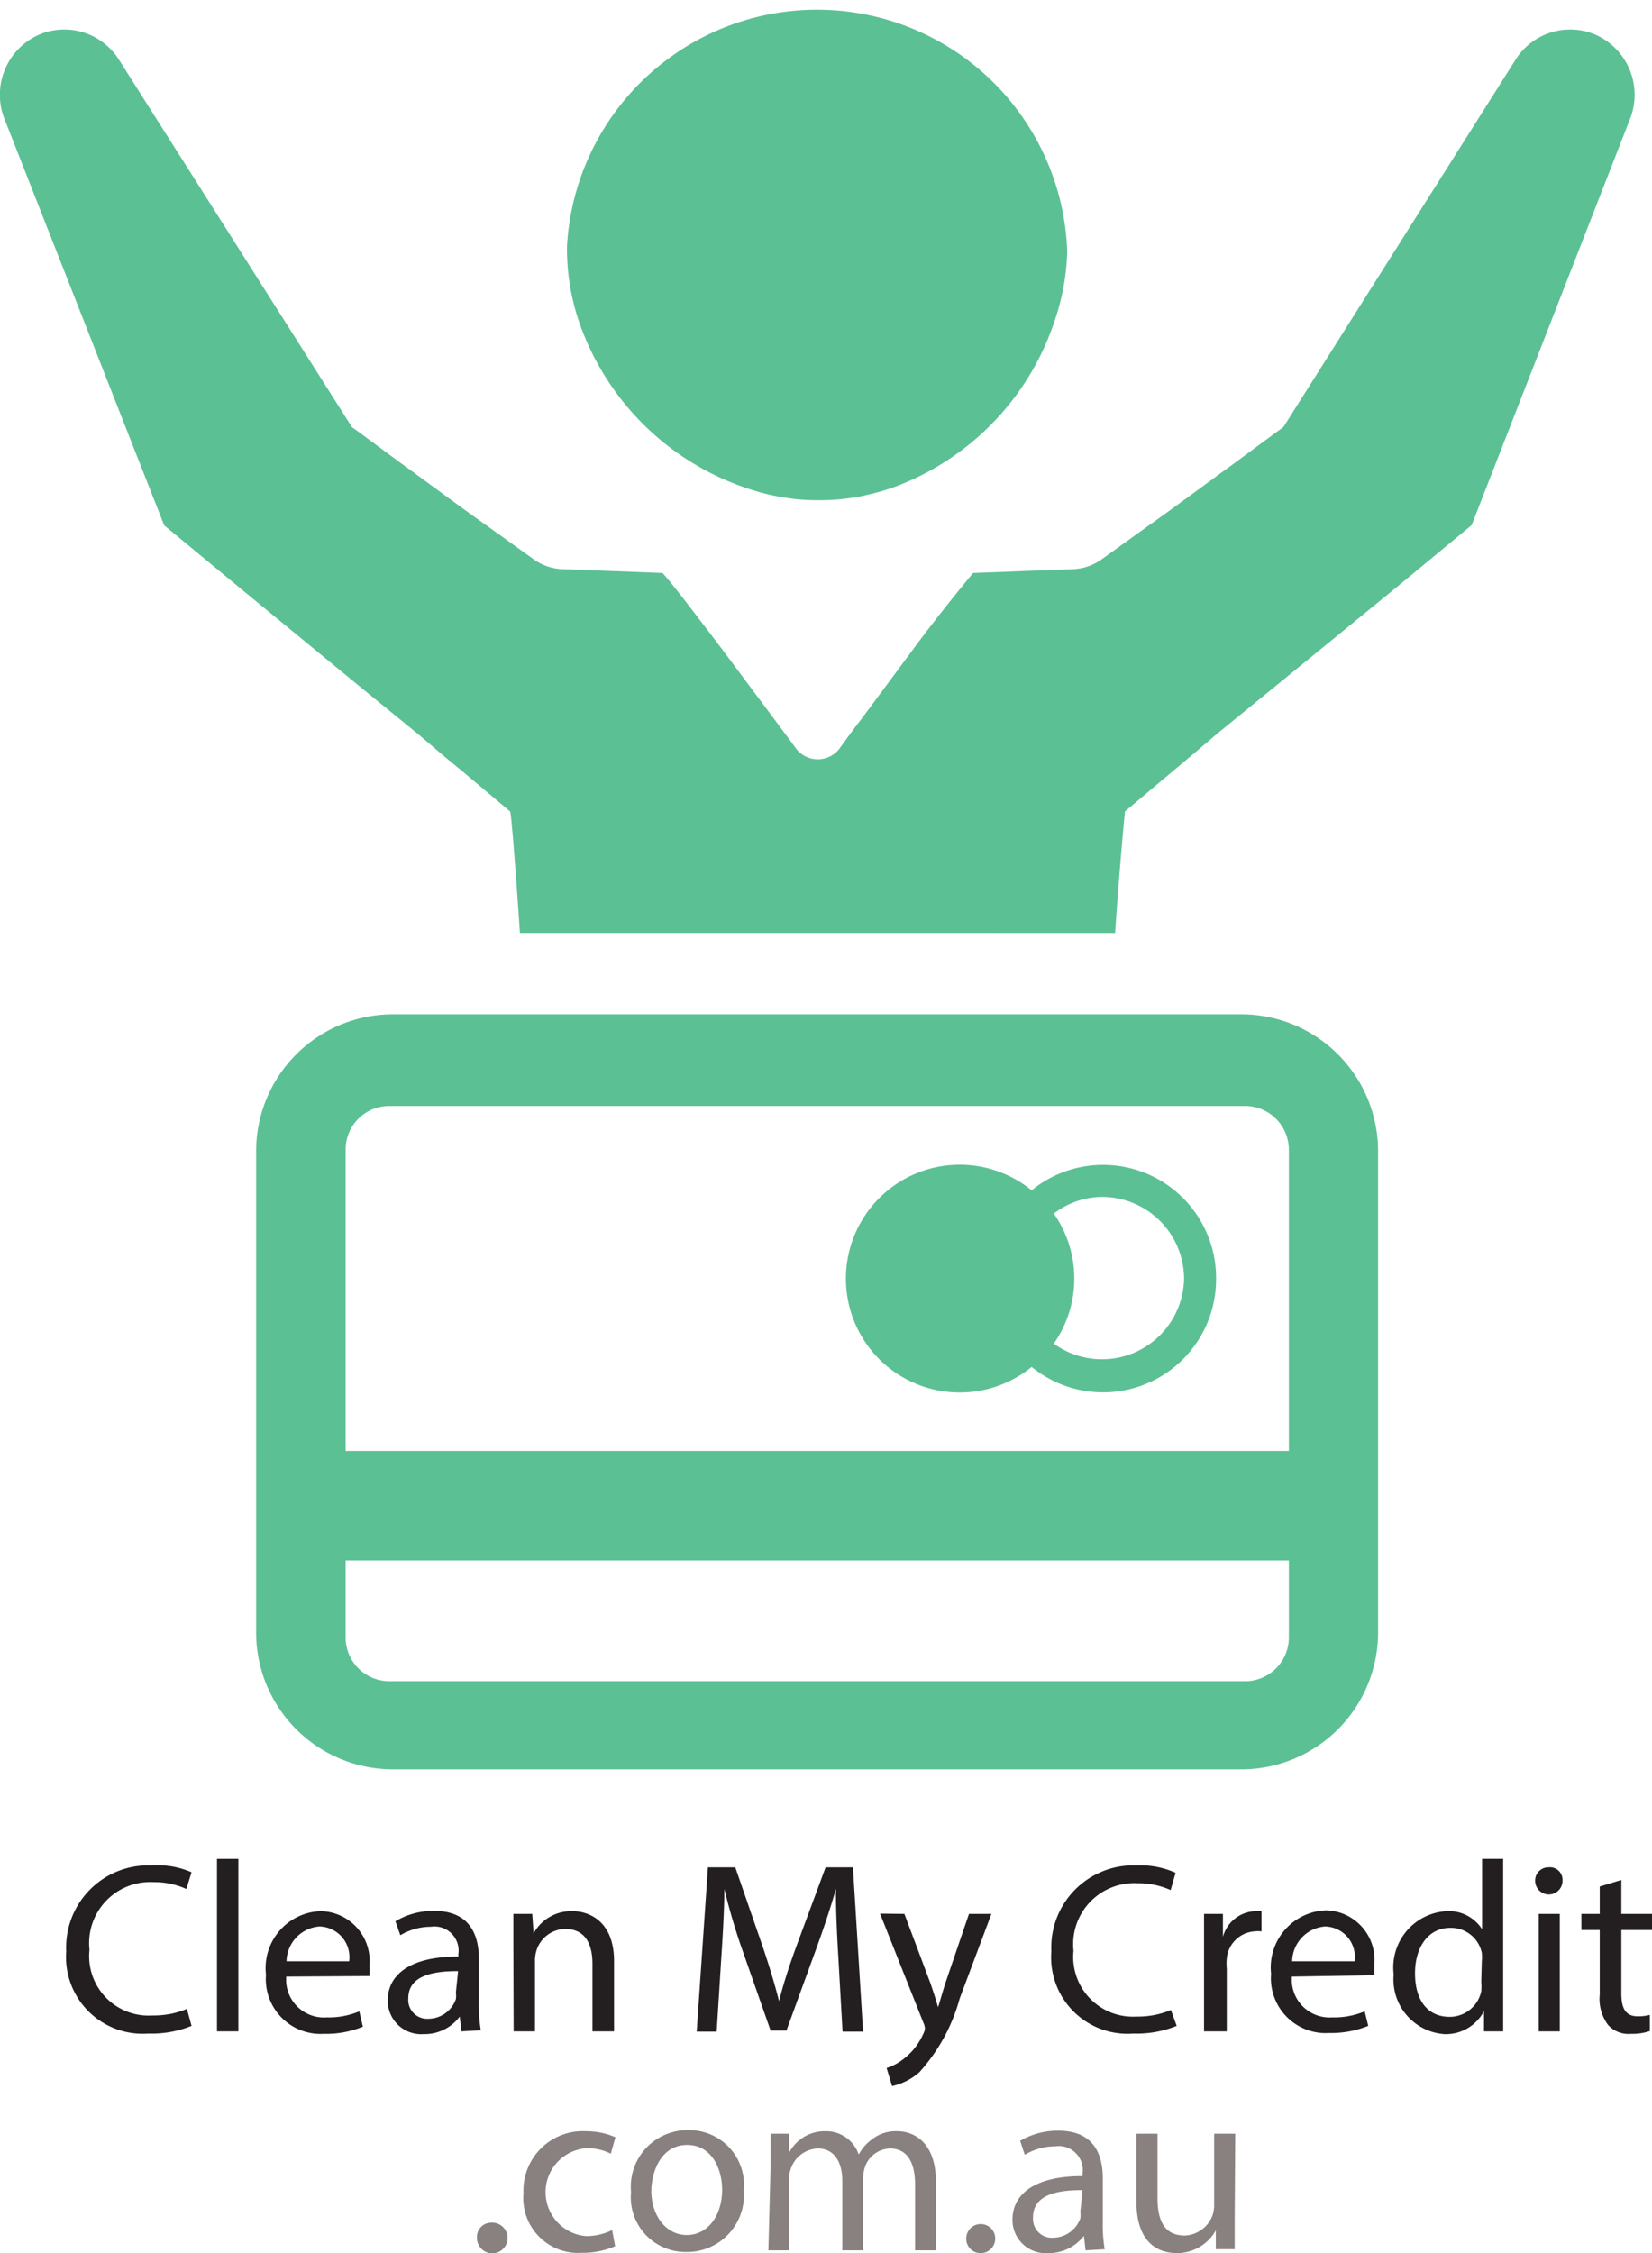
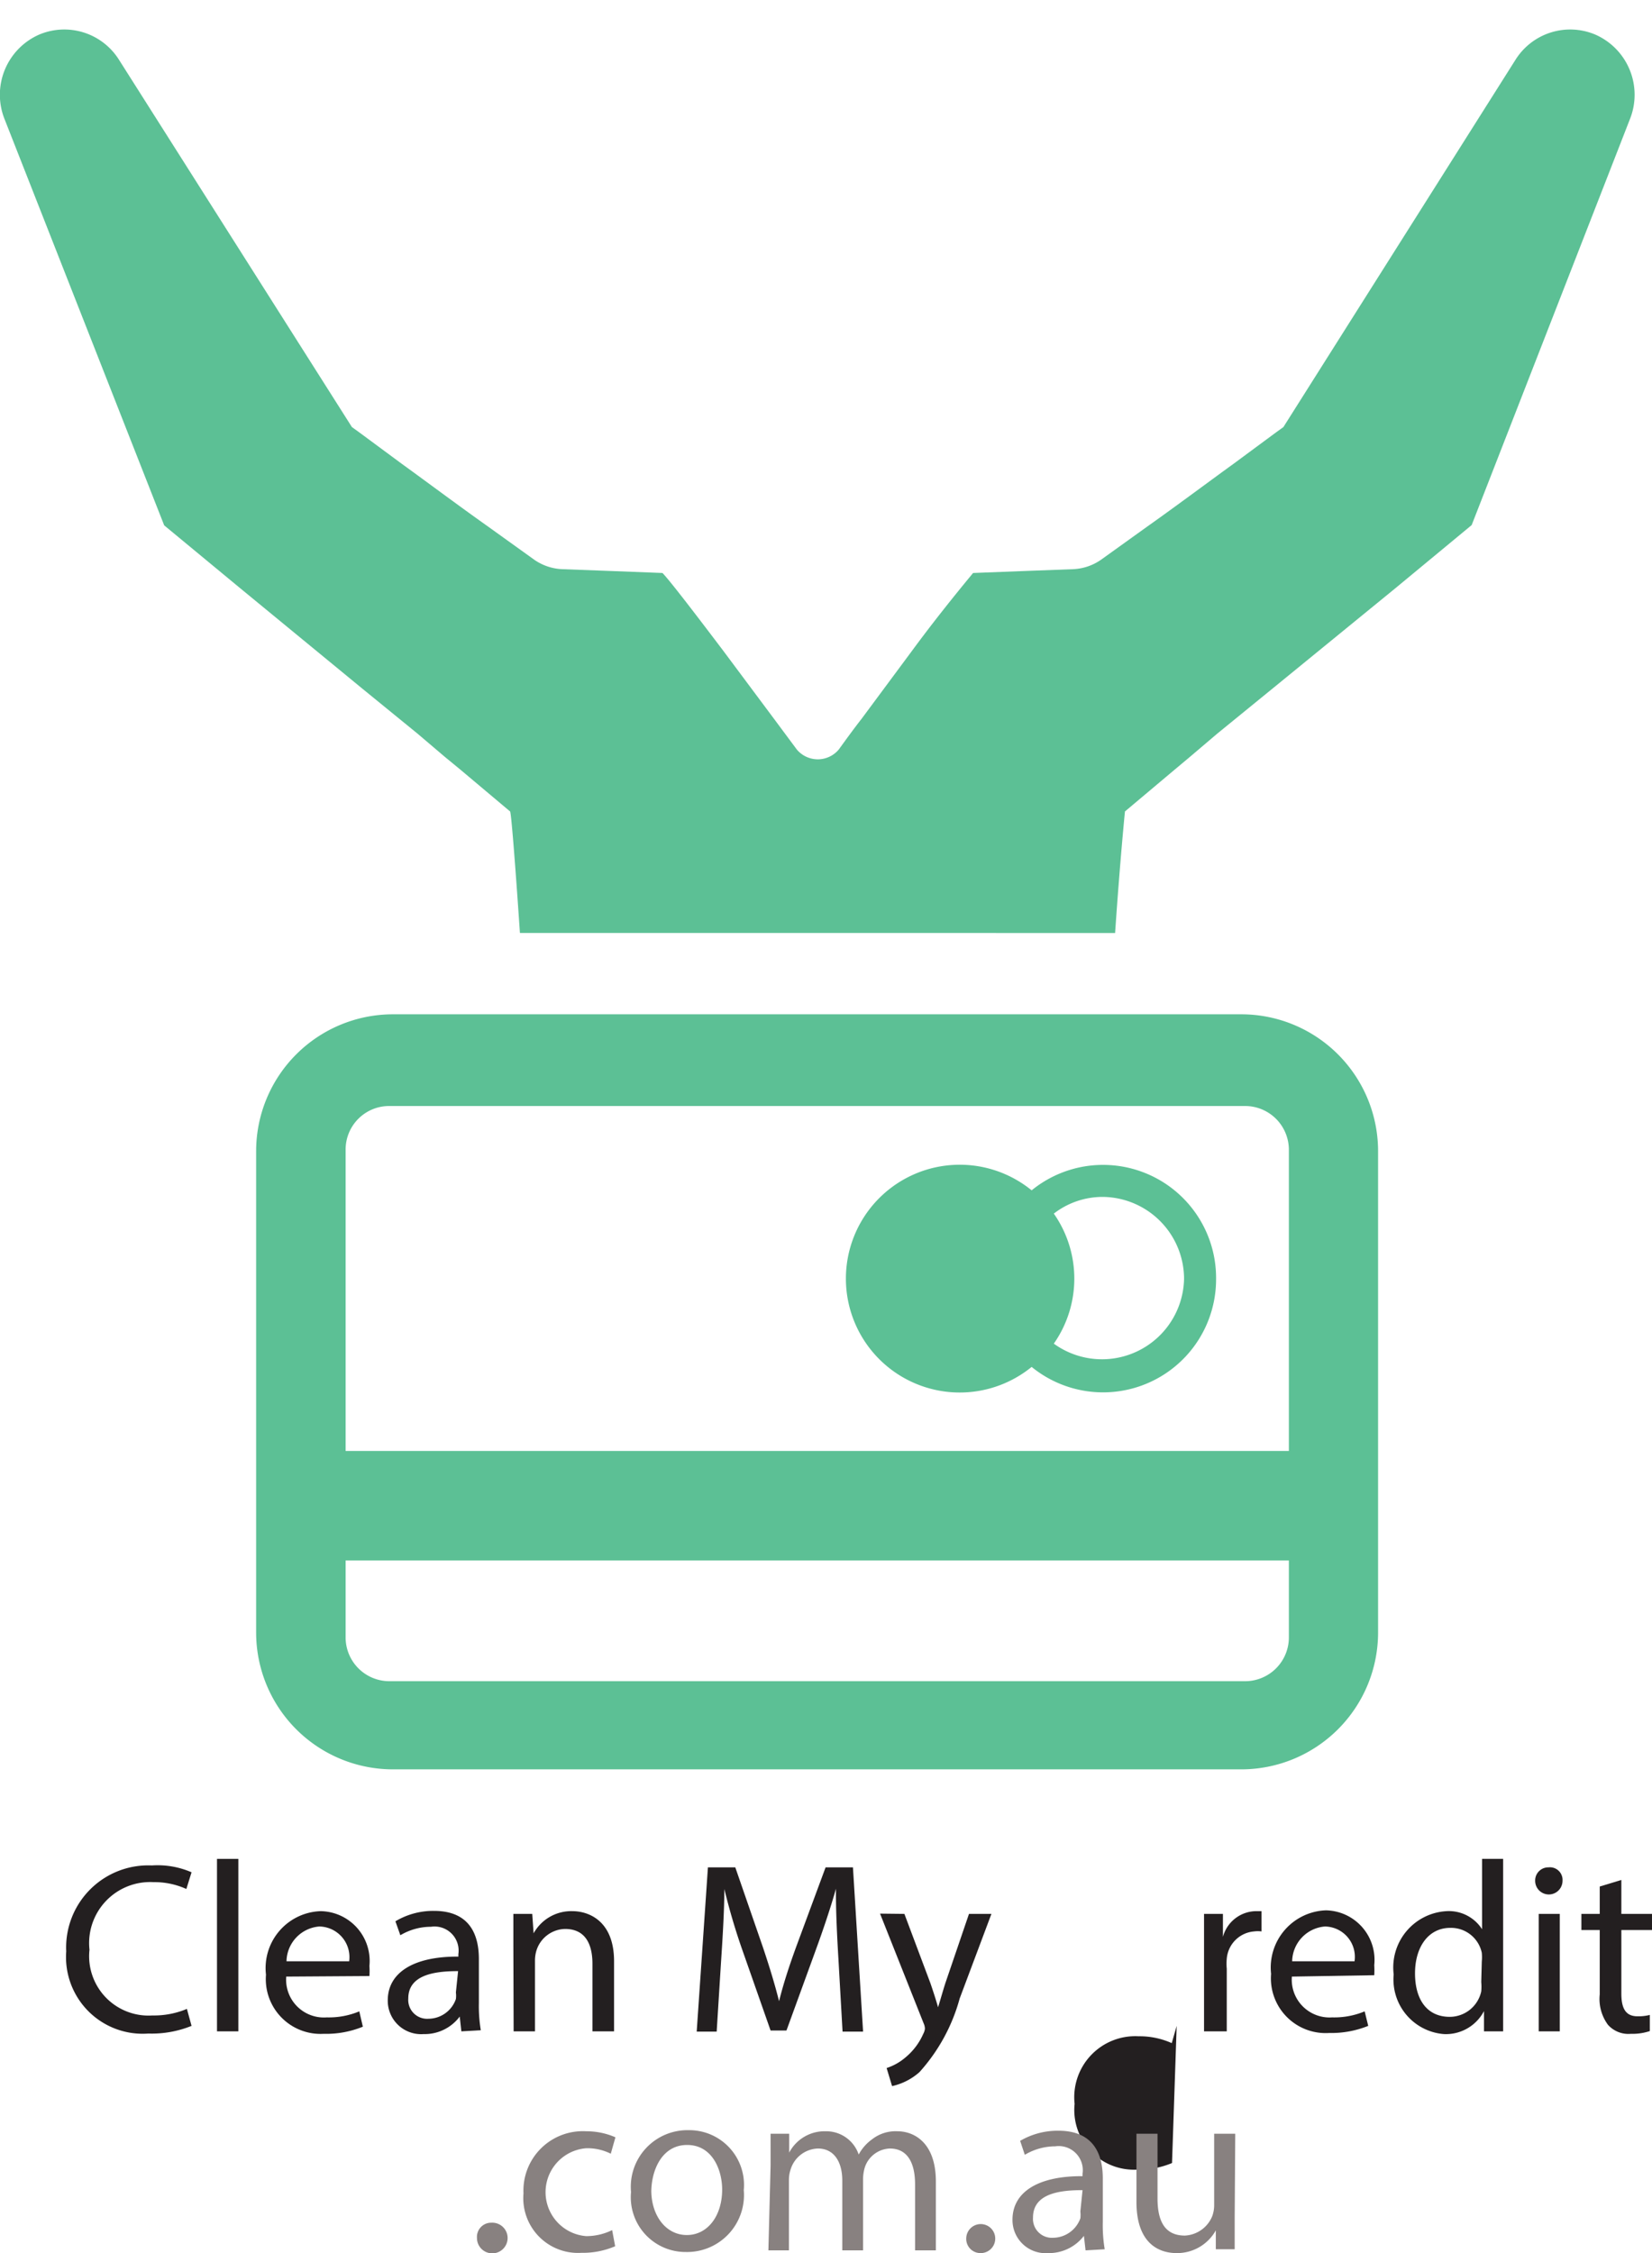
<svg xmlns="http://www.w3.org/2000/svg" width="60.37" height="82.3" viewBox="0 0 60.37 82.3">
  <defs>
    <style>.cls-1{fill:#5cc095;}.cls-2{fill:#231f20;}.cls-3{fill:#888180;}</style>
  </defs>
  <title>Asset 2</title>
  <g id="Layer_2" data-name="Layer 2">
    <g id="Layer_1-2" data-name="Layer 1">
-       <path class="cls-1" d="M27.84,18a6.69,6.69,0,0,0,.75.16,6.75,6.75,0,0,0,1.19.11A7.78,7.78,0,0,0,32,18a7.39,7.39,0,0,0,.94-.31,9.74,9.74,0,0,0,5.61-6A8.39,8.39,0,0,0,39,9.17,9.15,9.15,0,0,0,20.72,9a8.29,8.29,0,0,0,.59,3.16A9.78,9.78,0,0,0,27.84,18Z" />
      <path class="cls-1" d="M59.56,4.36,53.78,19.18a0,0,0,0,1,0,0L51,21.48l-4.52,3.69-2,1.63-1,.85-.55.46-1.82,1.53s-.18,1.79-.36,4.44H19c-.18-2.65-.32-4.4-.36-4.44l-1.82-1.53-.56-.46-1-.85-2-1.63L8.77,21.48,6,19.19a0,0,0,0,1,0,0L.17,4.36a2.4,2.4,0,0,1,1.27-3.1,2.36,2.36,0,0,1,2.9.91L12.86,15.6l.25.18,1.57,1.16c1.05.76,2.09,1.54,3.15,2.29l1.7,1.22a1.93,1.93,0,0,0,1,.34l1.61.06,2.07.08c.27.28,1.19,1.48,2.22,2.84l1.85,2.48.84,1.13a1,1,0,0,0,1.53,0c.24-.33.52-.72.84-1.13l1.84-2.48c1-1.36,2-2.56,2.23-2.84l2.07-.08,1.6-.06a1.93,1.93,0,0,0,1-.34l1.7-1.22c1.06-.75,2.1-1.53,3.15-2.29l1.57-1.16.25-.18L55.39,2.17a2.36,2.36,0,0,1,2.9-.91A2.4,2.4,0,0,1,59.56,4.36Z" />
      <path class="cls-1" d="M50.36,59.63V42.05a5,5,0,0,0-5-5h-31a5,5,0,0,0-5,5V59.63a5,5,0,0,0,5,5h31A5,5,0,0,0,50.36,59.63ZM47.1,53H12.63v-11a1.59,1.59,0,0,1,1.6-1.6H45.5a1.6,1.6,0,0,1,1.6,1.6Zm0,6.81a1.6,1.6,0,0,1-1.6,1.6H14.23a1.6,1.6,0,0,1-1.6-1.6V57H47.1Z" />
      <path class="cls-1" d="M44.44,46.71a4.13,4.13,0,0,0-6.74-3.23,4.16,4.16,0,1,0,0,6.45,4.13,4.13,0,0,0,6.74-3.22Zm-1.17,0a3,3,0,0,1-4.76,2.37,4.14,4.14,0,0,0,0-4.75,2.92,2.92,0,0,1,1.78-.61A3,3,0,0,1,43.27,46.71Z" />
      <path class="cls-2" d="M7,74a3.86,3.86,0,0,1-1.58.28,2.8,2.8,0,0,1-3-3,3,3,0,0,1,3.13-3.14A3.11,3.11,0,0,1,7,68.39L6.81,69a2.82,2.82,0,0,0-1.2-.25,2.23,2.23,0,0,0-2.34,2.47,2.17,2.17,0,0,0,2.3,2.4,3.11,3.11,0,0,0,1.26-.24Z" />
      <path class="cls-2" d="M7.93,67.9h.78v6.3H7.93Z" />
      <path class="cls-2" d="M10.46,72.2a1.38,1.38,0,0,0,1.48,1.49,2.89,2.89,0,0,0,1.19-.22l.13.56a3.54,3.54,0,0,1-1.43.26,2,2,0,0,1-2.11-2.16,2.08,2.08,0,0,1,2-2.32,1.82,1.82,0,0,1,1.78,2,2.73,2.73,0,0,1,0,.37Zm2.3-.56a1.12,1.12,0,0,0-1.09-1.27,1.3,1.3,0,0,0-1.2,1.27Z" />
      <path class="cls-2" d="M16.86,74.2l-.06-.54h0a1.6,1.6,0,0,1-1.32.64,1.22,1.22,0,0,1-1.31-1.23c0-1,.92-1.61,2.58-1.6v-.09a.88.88,0,0,0-1-1,2.18,2.18,0,0,0-1.12.31l-.18-.51a2.69,2.69,0,0,1,1.41-.38c1.32,0,1.64.89,1.64,1.76v1.6a5.38,5.38,0,0,0,.07,1ZM16.74,72c-.85,0-1.82.13-1.82,1a.69.69,0,0,0,.74.74,1.07,1.07,0,0,0,1-.72.93.93,0,0,0,0-.24Z" />
      <path class="cls-2" d="M18.76,71.07c0-.45,0-.81,0-1.16h.69l.05.71h0a1.57,1.57,0,0,1,1.42-.81c.59,0,1.52.35,1.52,1.83V74.2h-.79V71.73c0-.7-.25-1.27-1-1.27a1.12,1.12,0,0,0-1.05.8,1.25,1.25,0,0,0-.05.36V74.2h-.78Z" />
      <path class="cls-2" d="M30.64,71.57c-.05-.83-.1-1.83-.09-2.58h0c-.2.7-.45,1.45-.75,2.27l-1.06,2.91h-.58l-1-2.85A23.14,23.14,0,0,1,26.47,69h0c0,.75-.06,1.75-.12,2.65l-.16,2.56h-.73l.41-6h1l1,2.89c.25.74.45,1.4.6,2h0c.15-.61.36-1.26.63-2l1.07-2.89h1l.37,6h-.75Z" />
      <path class="cls-2" d="M33.05,69.91,34,72.44c.1.29.21.63.28.88h0c.08-.25.17-.58.27-.89l.86-2.52h.82L35.07,73a6.6,6.6,0,0,1-1.47,2.69,2.23,2.23,0,0,1-1,.51l-.2-.66a2,2,0,0,0,.68-.38,2.33,2.33,0,0,0,.66-.87.49.49,0,0,0,.06-.19.51.51,0,0,0-.05-.2l-1.59-4Z" />
-       <path class="cls-2" d="M43,74a3.86,3.86,0,0,1-1.58.28,2.79,2.79,0,0,1-3-3,3,3,0,0,1,3.12-3.14,3.11,3.11,0,0,1,1.42.27l-.18.63a2.87,2.87,0,0,0-1.21-.25,2.23,2.23,0,0,0-2.34,2.47,2.18,2.18,0,0,0,2.3,2.4,3.11,3.11,0,0,0,1.26-.24Z" />
+       <path class="cls-2" d="M43,74l-.18.63a2.87,2.87,0,0,0-1.21-.25,2.23,2.23,0,0,0-2.34,2.47,2.18,2.18,0,0,0,2.3,2.4,3.11,3.11,0,0,0,1.26-.24Z" />
      <path class="cls-2" d="M44,71.25c0-.51,0-.94,0-1.34h.69l0,.84h0a1.27,1.27,0,0,1,1.19-.94l.22,0v.74a1.06,1.06,0,0,0-.27,0,1.09,1.09,0,0,0-1,1,1.88,1.88,0,0,0,0,.36V74.2H44Z" />
      <path class="cls-2" d="M47.21,72.2a1.38,1.38,0,0,0,1.47,1.49,2.89,2.89,0,0,0,1.19-.22L50,74a3.61,3.61,0,0,1-1.43.26,2,2,0,0,1-2.12-2.16,2.09,2.09,0,0,1,2-2.32,1.81,1.81,0,0,1,1.77,2,3.12,3.12,0,0,1,0,.37Zm2.29-.56a1.11,1.11,0,0,0-1.08-1.27,1.3,1.3,0,0,0-1.2,1.27Z" />
      <path class="cls-2" d="M54.93,67.9v5.19c0,.39,0,.82,0,1.11h-.7l0-.74h0a1.57,1.57,0,0,1-1.46.84,2,2,0,0,1-1.84-2.18,2.06,2.06,0,0,1,1.93-2.31,1.44,1.44,0,0,1,1.3.66h0V67.9Zm-.78,3.75a1.73,1.73,0,0,0,0-.32A1.15,1.15,0,0,0,53,70.42c-.81,0-1.29.71-1.29,1.66s.43,1.59,1.27,1.59a1.18,1.18,0,0,0,1.15-.93,1.87,1.87,0,0,0,0-.34Z" />
      <path class="cls-2" d="M57.1,68.7a.49.49,0,0,1-1,0,.48.48,0,0,1,.49-.49A.46.46,0,0,1,57.1,68.7Zm-.87,5.5V69.91H57V74.2Z" />
      <path class="cls-2" d="M59.25,68.67v1.24h1.12v.59H59.25v2.32c0,.53.15.83.59.83a1.64,1.64,0,0,0,.45-.05l0,.59a2,2,0,0,1-.69.1,1,1,0,0,1-.84-.33,1.59,1.59,0,0,1-.3-1.11V70.5h-.67v-.59h.67v-1Z" />
      <path class="cls-3" d="M17.43,81.75a.52.52,0,0,1,.53-.56.56.56,0,1,1-.53.56Z" />
      <path class="cls-3" d="M22.48,82.05a3,3,0,0,1-1.23.24,2,2,0,0,1-2.12-2.17,2.17,2.17,0,0,1,2.29-2.27,2.65,2.65,0,0,1,1.07.22l-.17.6a1.9,1.9,0,0,0-.9-.2,1.61,1.61,0,0,0,0,3.21,2.14,2.14,0,0,0,.95-.22Z" />
      <path class="cls-3" d="M27.18,80a2.08,2.08,0,0,1-2.12,2.26,2,2,0,0,1-2-2.19,2.07,2.07,0,0,1,2.11-2.26A2,2,0,0,1,27.18,80Zm-3.38,0c0,.94.54,1.64,1.3,1.64s1.29-.7,1.29-1.66c0-.72-.36-1.63-1.28-1.63S23.8,79.27,23.8,80.08Z" />
      <path class="cls-3" d="M28.16,79.1c0-.44,0-.81,0-1.16h.68l0,.69h0a1.46,1.46,0,0,1,1.34-.78,1.25,1.25,0,0,1,1.2.85h0a1.63,1.63,0,0,1,.48-.55,1.4,1.4,0,0,1,.94-.3c.56,0,1.4.37,1.4,1.84V82.2h-.76V79.79c0-.82-.3-1.31-.92-1.31a1,1,0,0,0-.92.7,1.52,1.52,0,0,0-.06.39V82.2h-.76V79.65c0-.68-.3-1.17-.89-1.17a1.08,1.08,0,0,0-1,.77,1.21,1.21,0,0,0-.06.38V82.2h-.75Z" />
      <path class="cls-3" d="M35.31,81.75a.53.53,0,1,1,.52.55A.52.52,0,0,1,35.31,81.75Z" />
      <path class="cls-3" d="M39.67,82.2l-.06-.53h0a1.61,1.61,0,0,1-1.31.63A1.21,1.21,0,0,1,37,81.08c0-1,.92-1.6,2.56-1.59V79.4a.88.88,0,0,0-1-1,2.17,2.17,0,0,0-1.11.31l-.17-.51a2.71,2.71,0,0,1,1.4-.37c1.3,0,1.62.88,1.62,1.74v1.59a5.33,5.33,0,0,0,.07,1ZM39.56,80c-.85,0-1.81.13-1.81,1a.69.69,0,0,0,.73.74,1.07,1.07,0,0,0,1-.71,1.09,1.09,0,0,0,0-.25Z" />
      <path class="cls-3" d="M45.12,81c0,.44,0,.83,0,1.16h-.69l0-.69h0A1.62,1.62,0,0,1,43,82.3c-.67,0-1.47-.37-1.47-1.87V77.94h.77V80.3c0,.81.25,1.36,1,1.36a1.14,1.14,0,0,0,1-.71,1.18,1.18,0,0,0,.07-.39V77.94h.77Z" />
    </g>
  </g>
</svg>